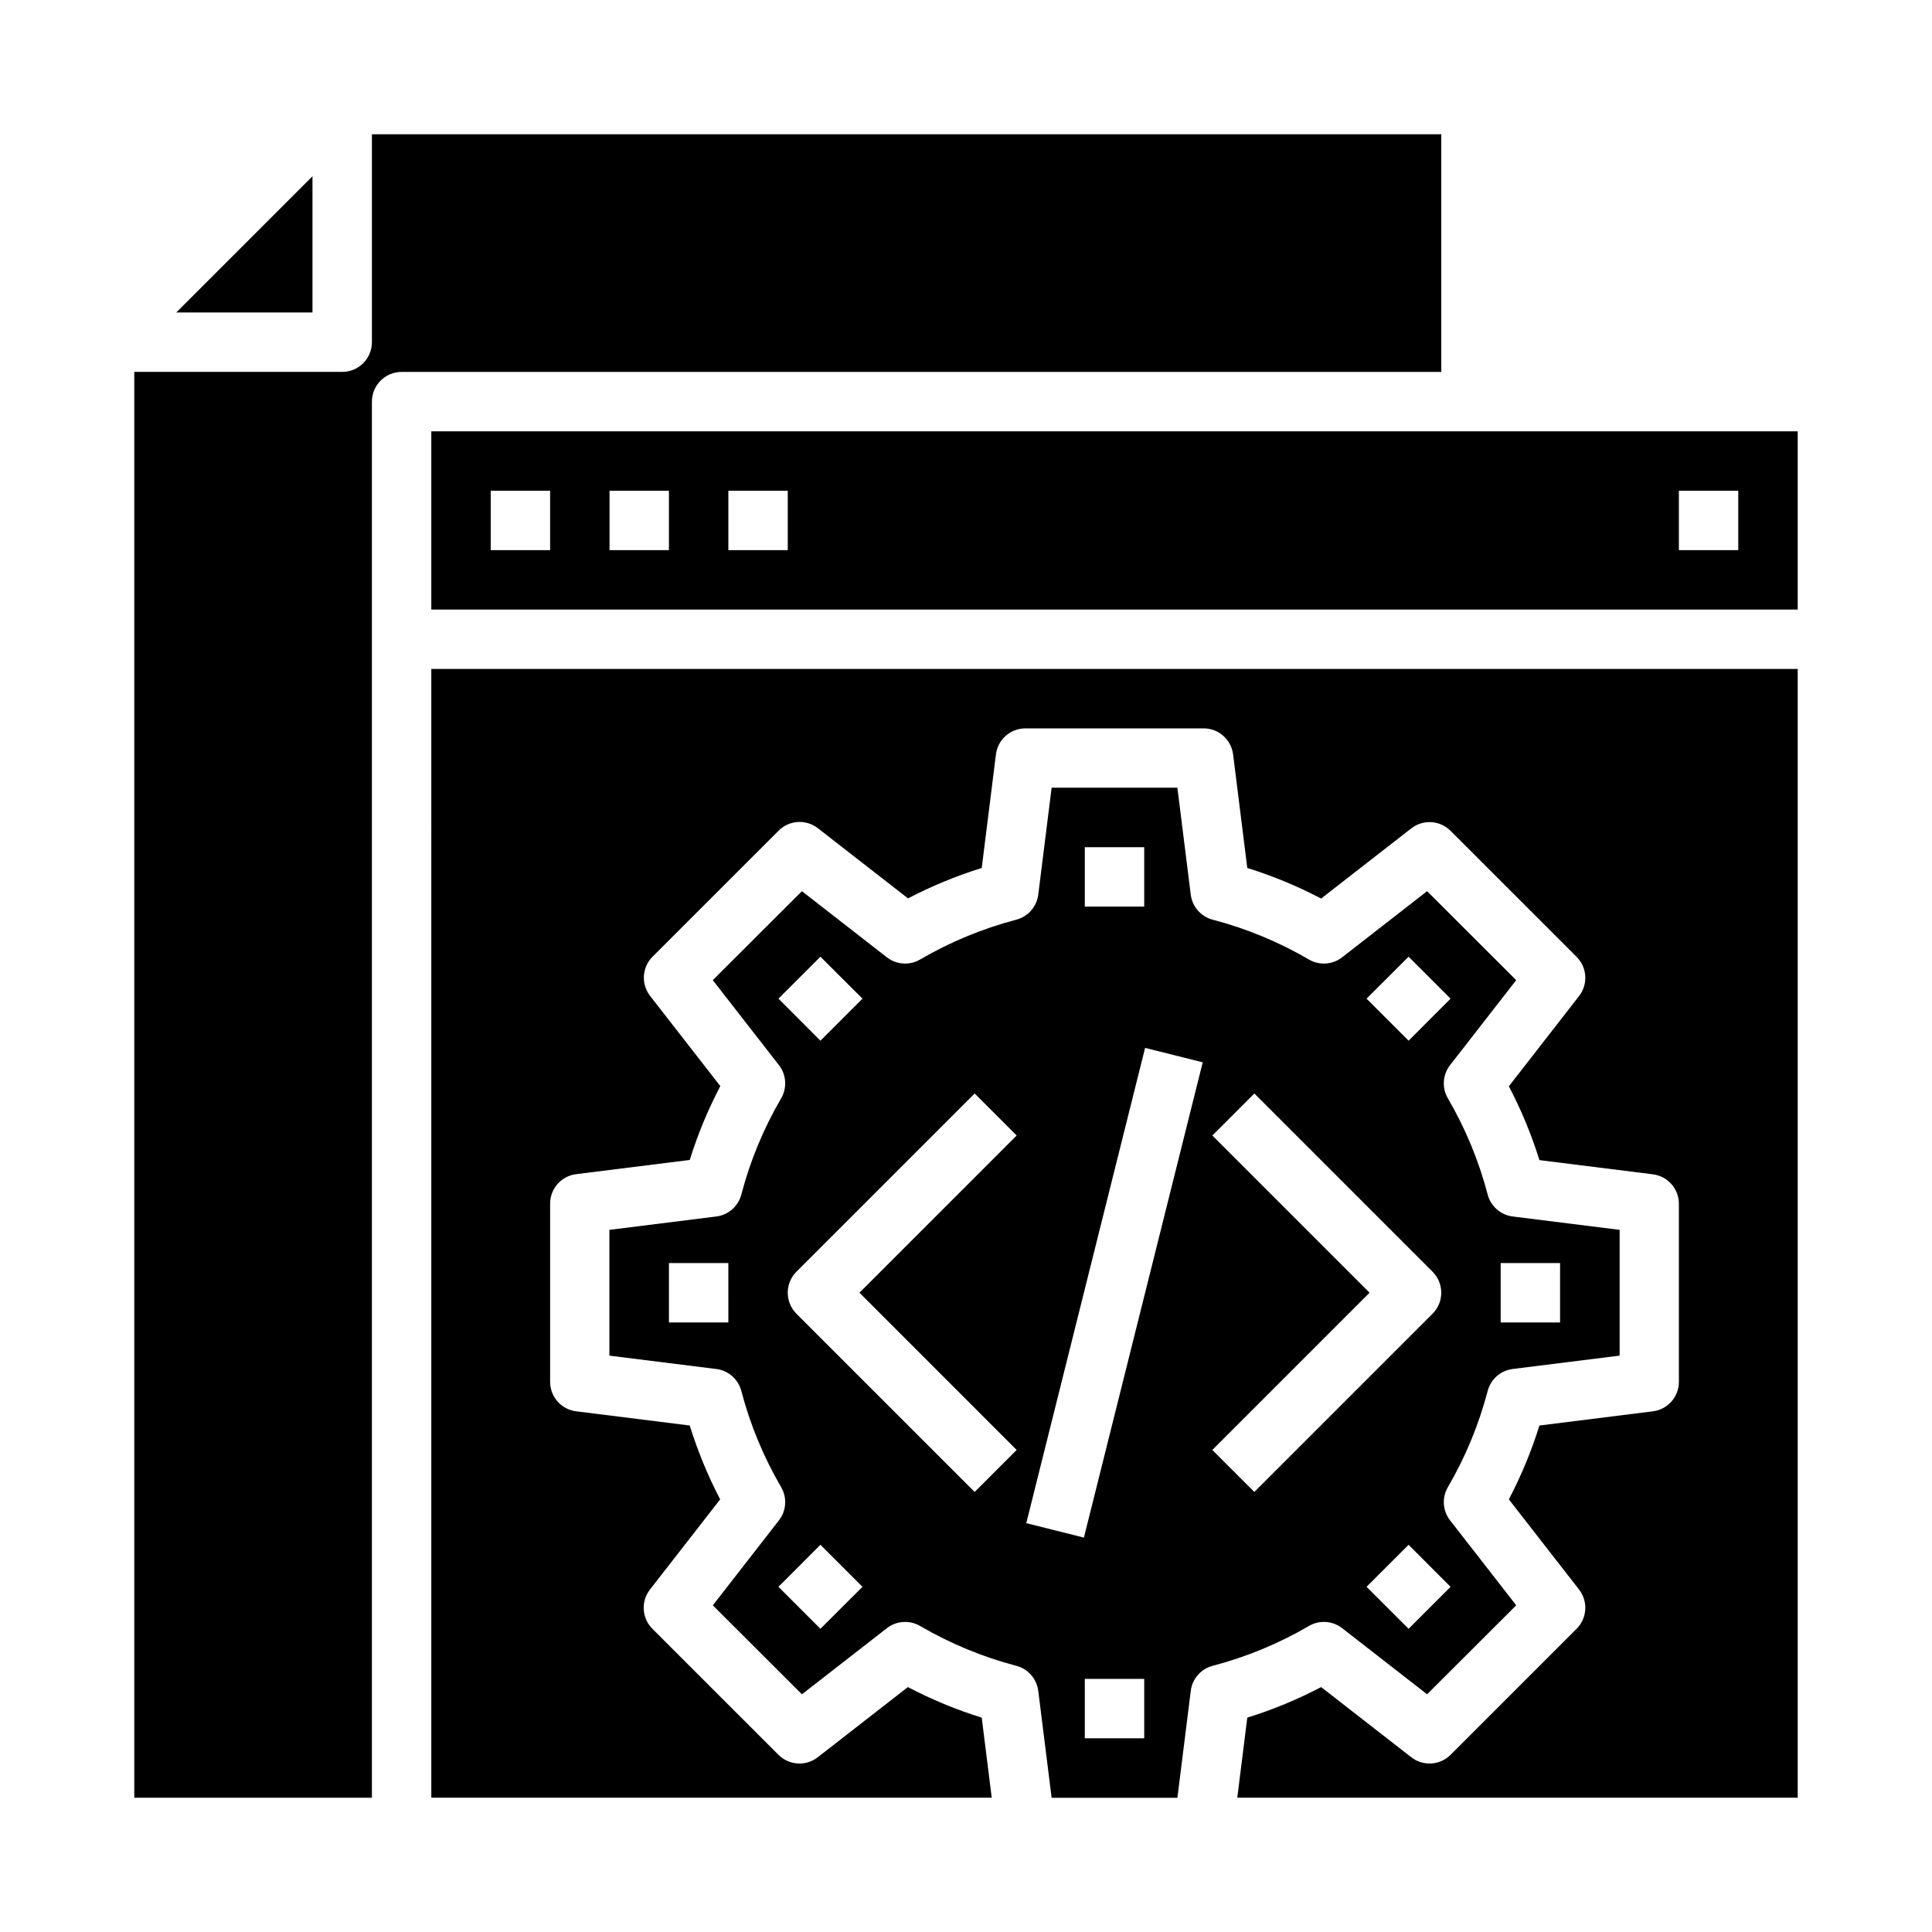
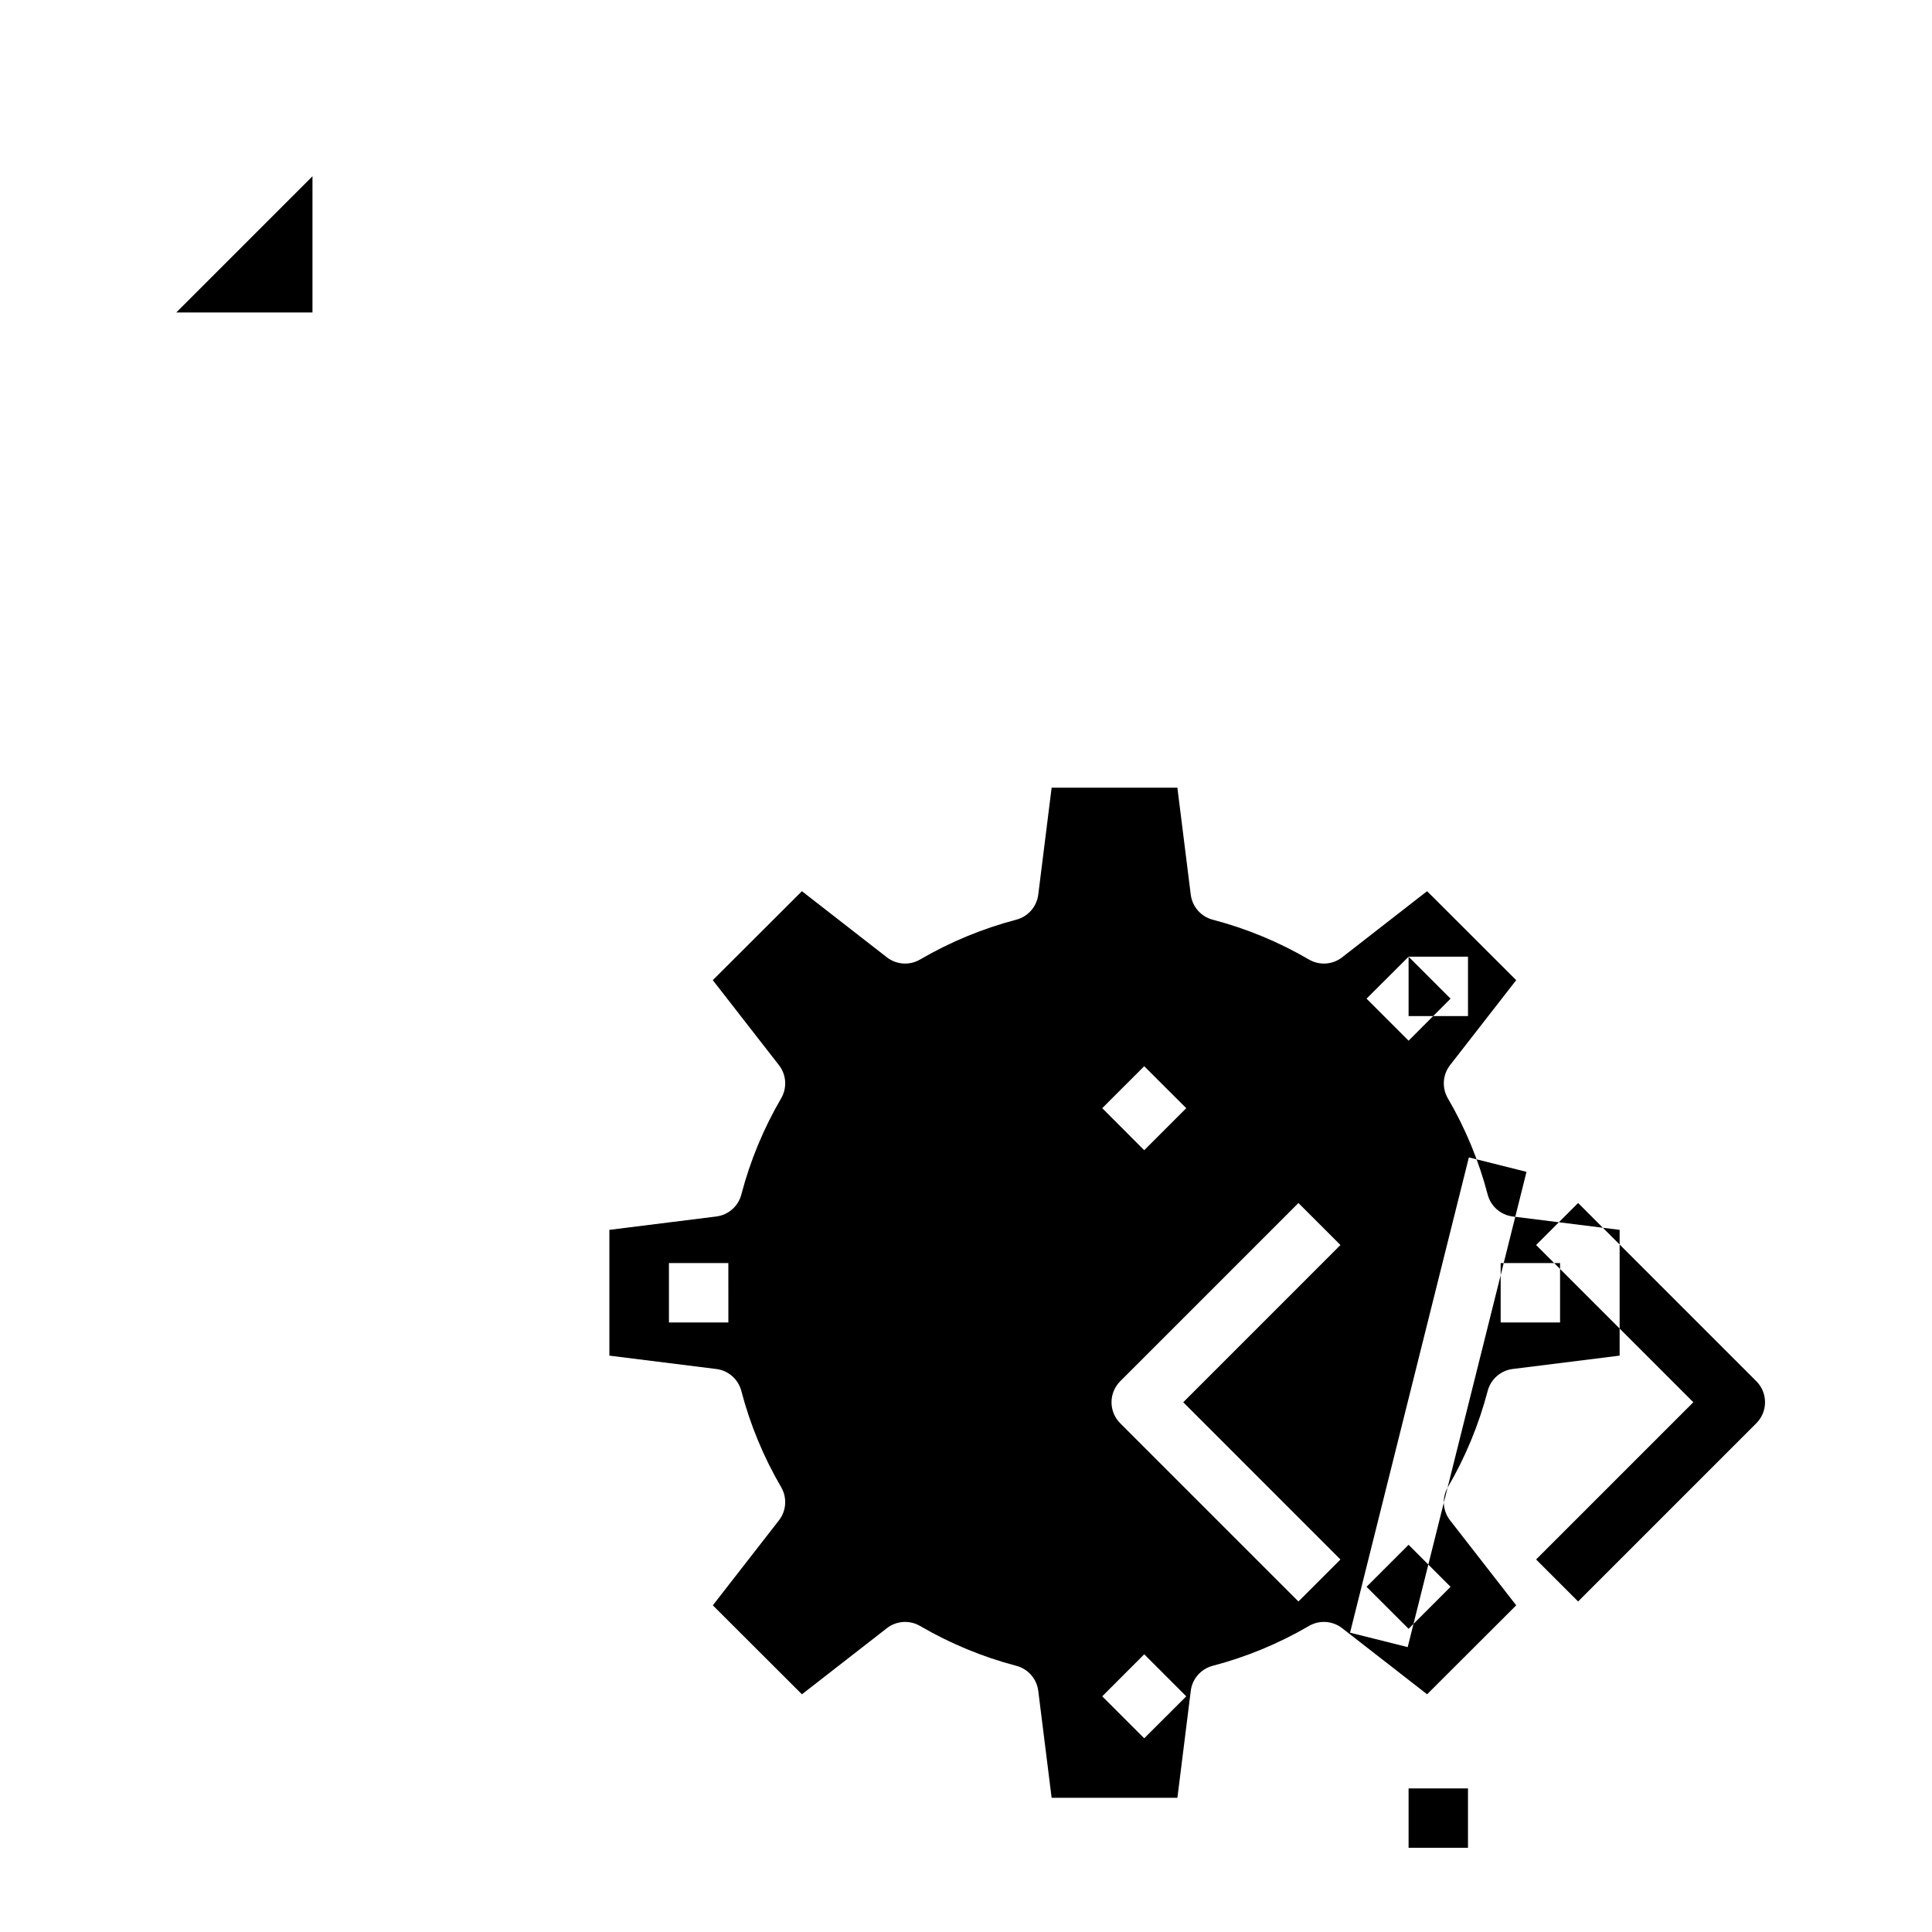
<svg xmlns="http://www.w3.org/2000/svg" fill="#000000" width="800px" height="800px" version="1.1" viewBox="144 144 512 512">
  <g>
    <path d="m226.81 190.71-36.102 36.102h36.102z" />
-     <path d="m499.68 575.48 22.516 17.523 23.617-23.578-17.523-22.516-0.004 0.004c-1.977-2.539-2.207-6.031-0.582-8.809 4.66-7.981 8.207-16.559 10.547-25.496 0.816-3.109 3.441-5.41 6.629-5.812l28.34-3.543v-33.328l-28.34-3.543c-3.188-0.402-5.812-2.703-6.629-5.809-2.34-8.941-5.887-17.52-10.547-25.496-1.625-2.781-1.395-6.269 0.582-8.812l17.523-22.516-23.617-23.578-22.516 17.523 0.004 0.004c-2.543 1.977-6.031 2.203-8.809 0.574-7.981-4.656-16.555-8.203-25.492-10.547-3.113-0.816-5.418-3.445-5.816-6.637l-3.543-28.34h-33.328l-3.543 28.34c-0.402 3.191-2.707 5.82-5.82 6.637-8.934 2.344-17.508 5.891-25.488 10.547-2.777 1.629-6.266 1.402-8.809-0.574l-22.516-17.523-23.617 23.578 17.523 22.516 0.004-0.004c1.977 2.543 2.207 6.031 0.582 8.812-4.66 7.977-8.211 16.555-10.551 25.496-0.816 3.106-3.438 5.406-6.625 5.809l-28.34 3.543v33.332l28.34 3.543v-0.004c3.188 0.402 5.809 2.703 6.625 5.812 2.34 8.938 5.891 17.516 10.551 25.496 1.625 2.777 1.395 6.269-0.582 8.809l-17.523 22.516 23.617 23.578 22.516-17.523-0.004-0.004c2.543-1.973 6.031-2.199 8.809-0.574 7.981 4.656 16.555 8.207 25.488 10.551 3.113 0.812 5.418 3.441 5.82 6.633l3.543 28.34h33.332l3.543-28.34h-0.004c0.398-3.191 2.703-5.82 5.816-6.633 8.938-2.344 17.512-5.894 25.492-10.551 2.777-1.625 6.266-1.398 8.809 0.574zm42.012-96.762h15.742v15.742h-15.742zm-204.67 15.742h-15.746v-15.742h15.742zm191.39 70.062-11.121 11.125-11.141-11.125 11.141-11.137zm-11.121-166.99 11.121 11.121-11.121 11.141-11.141-11.141zm-85.805-29.023h15.742v15.742h-15.742zm-81.188 40.145 11.125-11.121 11.141 11.121-11.141 11.141zm11.125 166.99-11.125-11.125 11.125-11.137 11.141 11.137zm52.004-47.391-11.133 11.133-47.23-47.23v-0.004c-3.074-3.074-3.074-8.059 0-11.133l47.23-47.23 11.133 11.133-41.66 41.664zm33.801 76.414h-15.742v-15.746h15.742zm-15.98-53.191-15.273-3.824 31.488-125.95 15.273 3.824zm34.031-23.223 41.668-41.668-41.668-41.668 11.133-11.133 47.23 47.23v0.004c3.074 3.074 3.074 8.059 0 11.133l-47.23 47.23z" />
-     <path d="m525.95 179.58h-283.39v55.105c0 2.086-0.828 4.09-2.305 5.566-1.477 1.477-3.481 2.305-5.566 2.305h-55.105v377.86h62.977v-369.98c0-4.348 3.523-7.871 7.871-7.871h275.52z" />
-     <path d="m258.3 620.41h148.52l-2.652-21.215c-6.754-2.106-13.305-4.816-19.57-8.098l-23.898 18.602c-3.137 2.434-7.594 2.152-10.402-0.656l-33.41-33.402 0.004 0.004c-2.809-2.809-3.086-7.266-0.645-10.402l18.602-23.898c-3.273-6.266-5.969-12.816-8.062-19.57l-30.062-3.762c-3.957-0.473-6.934-3.828-6.938-7.809v-47.23c0.004-3.973 2.957-7.32 6.898-7.812l30.102-3.762c2.106-6.754 4.816-13.305 8.102-19.57l-18.602-23.898c-2.438-3.133-2.164-7.59 0.645-10.398l33.41-33.402h-0.004c2.809-2.809 7.266-3.09 10.402-0.652l23.898 18.602c6.254-3.269 12.789-5.965 19.531-8.062l3.762-30.062c0.473-3.953 3.828-6.93 7.809-6.934h47.234c3.969 0 7.316 2.957 7.809 6.894l3.762 30.102c6.754 2.106 13.305 4.816 19.57 8.102l23.898-18.602c3.137-2.438 7.594-2.156 10.398 0.652l33.41 33.402c2.805 2.809 3.082 7.266 0.645 10.398l-18.602 23.898c3.285 6.269 5.996 12.816 8.102 19.57l30.062 3.762c3.922 0.492 6.875 3.816 6.894 7.773v47.23c0 3.969-2.957 7.316-6.894 7.809l-30.062 3.762c-2.106 6.754-4.816 13.305-8.102 19.57l18.602 23.898c2.438 3.137 2.16 7.594-0.645 10.402l-33.41 33.402v-0.004c-2.805 2.809-7.262 3.09-10.398 0.656l-23.898-18.602c-6.266 3.281-12.816 5.992-19.57 8.098l-2.652 21.215h148.52v-299.14h-362.11z" />
-     <path d="m258.3 305.54h362.11v-47.234h-362.11zm330.62-31.488h15.742v15.742h-15.742zm-251.9 0h15.742v15.742h-15.742zm-31.488 0h15.742v15.742h-15.742zm-31.488 0h15.742v15.742h-15.742z" />
+     <path d="m499.68 575.48 22.516 17.523 23.617-23.578-17.523-22.516-0.004 0.004c-1.977-2.539-2.207-6.031-0.582-8.809 4.66-7.981 8.207-16.559 10.547-25.496 0.816-3.109 3.441-5.41 6.629-5.812l28.34-3.543v-33.328l-28.34-3.543c-3.188-0.402-5.812-2.703-6.629-5.809-2.34-8.941-5.887-17.52-10.547-25.496-1.625-2.781-1.395-6.269 0.582-8.812l17.523-22.516-23.617-23.578-22.516 17.523 0.004 0.004c-2.543 1.977-6.031 2.203-8.809 0.574-7.981-4.656-16.555-8.203-25.492-10.547-3.113-0.816-5.418-3.445-5.816-6.637l-3.543-28.34h-33.328l-3.543 28.34c-0.402 3.191-2.707 5.82-5.82 6.637-8.934 2.344-17.508 5.891-25.488 10.547-2.777 1.629-6.266 1.402-8.809-0.574l-22.516-17.523-23.617 23.578 17.523 22.516 0.004-0.004c1.977 2.543 2.207 6.031 0.582 8.812-4.66 7.977-8.211 16.555-10.551 25.496-0.816 3.106-3.438 5.406-6.625 5.809l-28.34 3.543v33.332l28.34 3.543v-0.004c3.188 0.402 5.809 2.703 6.625 5.812 2.34 8.938 5.891 17.516 10.551 25.496 1.625 2.777 1.395 6.269-0.582 8.809l-17.523 22.516 23.617 23.578 22.516-17.523-0.004-0.004c2.543-1.973 6.031-2.199 8.809-0.574 7.981 4.656 16.555 8.207 25.488 10.551 3.113 0.812 5.418 3.441 5.82 6.633l3.543 28.34h33.332l3.543-28.34h-0.004c0.398-3.191 2.703-5.82 5.816-6.633 8.938-2.344 17.512-5.894 25.492-10.551 2.777-1.625 6.266-1.398 8.809 0.574zm42.012-96.762h15.742v15.742h-15.742zm-204.67 15.742h-15.746v-15.742h15.742zm191.39 70.062-11.121 11.125-11.141-11.125 11.141-11.137zm-11.121-166.99 11.121 11.121-11.121 11.141-11.141-11.141zh15.742v15.742h-15.742zm-81.188 40.145 11.125-11.121 11.141 11.121-11.141 11.141zm11.125 166.99-11.125-11.125 11.125-11.137 11.141 11.137zm52.004-47.391-11.133 11.133-47.23-47.23v-0.004c-3.074-3.074-3.074-8.059 0-11.133l47.23-47.23 11.133 11.133-41.66 41.664zm33.801 76.414h-15.742v-15.746h15.742zm-15.98-53.191-15.273-3.824 31.488-125.95 15.273 3.824zm34.031-23.223 41.668-41.668-41.668-41.668 11.133-11.133 47.23 47.23v0.004c3.074 3.074 3.074 8.059 0 11.133l-47.23 47.23z" />
  </g>
</svg>